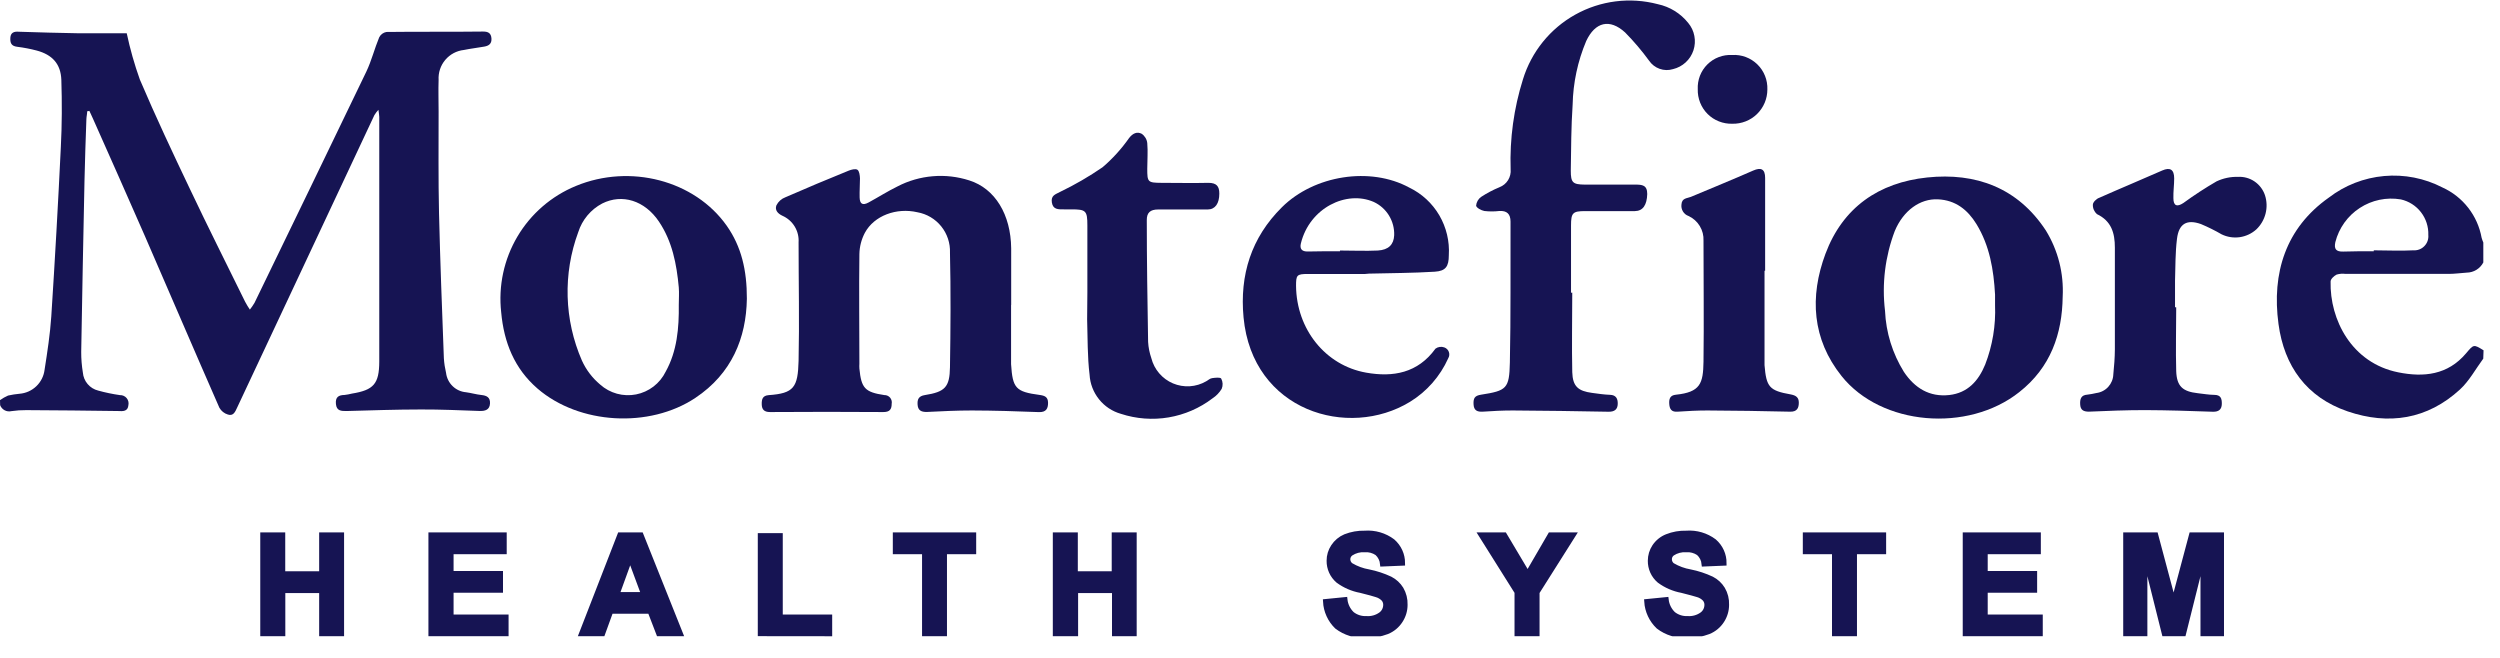
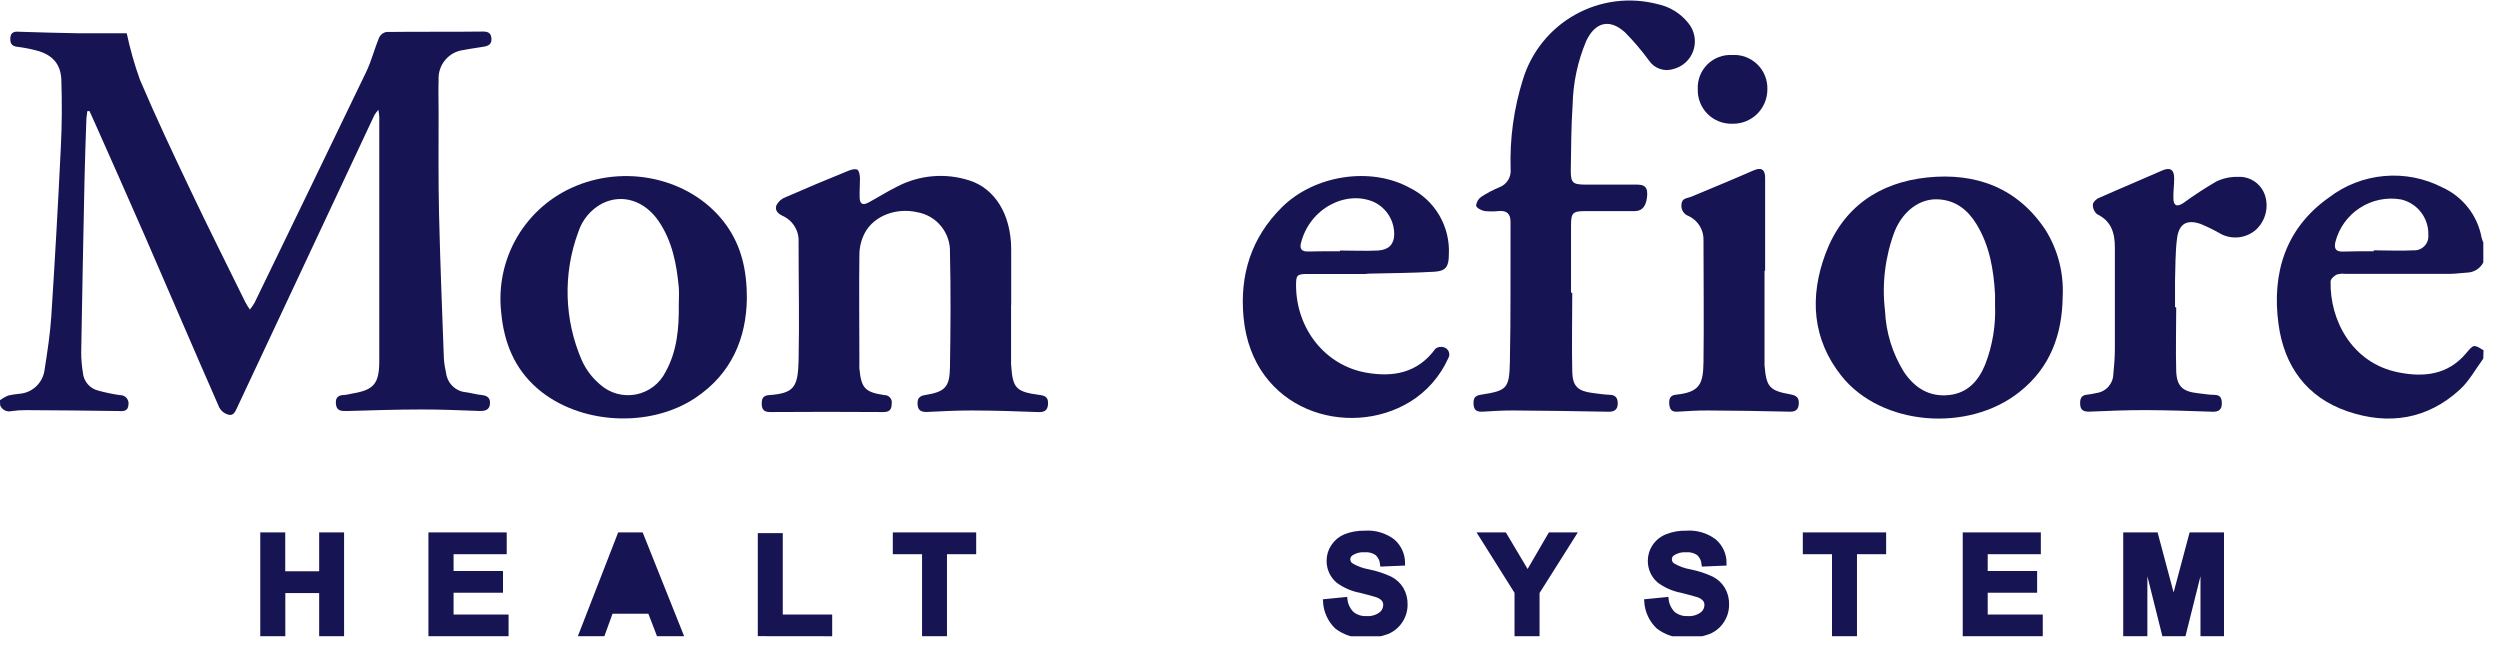
<svg xmlns="http://www.w3.org/2000/svg" width="95" height="25" viewBox="0 0 95 25" fill="none">
  <g clip-path="url(#clip0_2563_3110)">
    <path d="M9.986 24.079V20.328H10.743V21.805H12.224V20.328H12.979V24.079H12.224V22.44H10.746V24.079H9.986Z" fill="#161453" stroke="#161453" stroke-width="0.192" stroke-miterlimit="10" />
    <path d="M16.376 24.079V20.328H19.159V20.963H17.14V21.795H19.018V22.427H17.14V23.448H19.23V24.079H16.376Z" fill="#161453" stroke="#161453" stroke-width="0.192" stroke-miterlimit="10" />
-     <path d="M25.855 24.079H25.032L24.704 23.227H23.208L22.899 24.079H22.099L23.556 20.328H24.357L25.855 24.079ZM24.463 22.595L23.947 21.203L23.442 22.595H24.463Z" fill="#161453" stroke="#161453" stroke-width="0.192" stroke-miterlimit="10" />
+     <path d="M25.855 24.079H25.032L24.704 23.227H23.208L22.899 24.079H22.099L23.556 20.328H24.357L25.855 24.079ZM24.463 22.595L23.947 21.203H24.463Z" fill="#161453" stroke="#161453" stroke-width="0.192" stroke-miterlimit="10" />
    <path d="M28.892 24.078V20.356H29.649V23.449H31.527V24.081L28.892 24.078Z" fill="#161453" stroke="#161453" stroke-width="0.192" stroke-miterlimit="10" />
    <path d="M35.134 24.079V20.963H34.023V20.328H36.999V20.963H35.889V24.079H35.134Z" fill="#161453" stroke="#161453" stroke-width="0.192" stroke-miterlimit="10" />
    <path d="M0 15.206C0.096 15.137 0.199 15.078 0.307 15.031C0.45 14.999 0.595 14.976 0.741 14.963C0.981 14.944 1.206 14.844 1.38 14.677C1.554 14.511 1.665 14.29 1.694 14.051C1.801 13.367 1.903 12.704 1.949 12.025C2.088 9.878 2.209 7.73 2.312 5.582C2.356 4.734 2.358 3.884 2.331 3.036C2.31 2.427 1.985 2.079 1.396 1.921C1.153 1.857 0.905 1.809 0.655 1.778C0.428 1.751 0.382 1.632 0.393 1.434C0.405 1.235 0.539 1.19 0.716 1.206C1.48 1.229 2.244 1.254 3.011 1.265C3.615 1.265 4.222 1.265 4.816 1.265C4.942 1.861 5.109 2.448 5.314 3.022C5.91 4.422 6.558 5.798 7.213 7.173C7.895 8.613 8.613 10.037 9.316 11.469C9.37 11.571 9.43 11.669 9.495 11.765C9.56 11.682 9.62 11.596 9.673 11.505C11.095 8.577 12.511 5.648 13.923 2.717C14.12 2.302 14.232 1.846 14.409 1.42C14.436 1.367 14.474 1.321 14.521 1.285C14.569 1.25 14.624 1.226 14.682 1.215C15.908 1.199 17.133 1.215 18.357 1.199C18.541 1.199 18.659 1.251 18.675 1.457C18.691 1.662 18.575 1.741 18.402 1.771C18.143 1.817 17.884 1.846 17.627 1.899C17.351 1.929 17.099 2.064 16.92 2.276C16.741 2.488 16.651 2.761 16.667 3.038C16.653 3.437 16.667 3.836 16.667 4.232C16.667 5.525 16.654 6.819 16.683 8.107C16.726 9.93 16.799 11.779 16.867 13.616C16.879 13.804 16.908 13.991 16.951 14.174C16.974 14.364 17.062 14.54 17.2 14.674C17.337 14.807 17.516 14.889 17.706 14.905C17.904 14.931 18.097 14.99 18.293 15.01C18.488 15.031 18.634 15.095 18.62 15.334C18.607 15.573 18.438 15.623 18.227 15.617C17.486 15.591 16.742 15.557 15.999 15.56C15.055 15.56 14.114 15.594 13.17 15.619C12.968 15.619 12.79 15.619 12.765 15.352C12.74 15.086 12.867 15.013 13.097 15.008C13.191 14.997 13.283 14.979 13.375 14.956C14.195 14.823 14.409 14.589 14.412 13.743C14.412 10.641 14.412 7.54 14.412 4.442C14.412 4.374 14.396 4.303 14.38 4.173C14.322 4.235 14.271 4.302 14.227 4.374C12.487 8.078 10.748 11.783 9.011 15.489C8.936 15.653 8.866 15.819 8.661 15.753C8.523 15.712 8.407 15.619 8.336 15.493C7.383 13.322 6.451 11.143 5.505 8.968C4.855 7.478 4.191 5.992 3.531 4.506C3.488 4.408 3.443 4.312 3.397 4.214L3.313 4.23C3.313 4.328 3.286 4.426 3.283 4.524C3.256 5.301 3.227 6.079 3.211 6.856C3.165 9.028 3.123 11.202 3.086 13.376C3.085 13.638 3.107 13.9 3.149 14.158C3.162 14.319 3.225 14.472 3.33 14.594C3.434 14.717 3.575 14.804 3.731 14.842C4.004 14.918 4.281 14.975 4.561 15.015C4.609 15.013 4.656 15.022 4.699 15.042C4.742 15.061 4.781 15.09 4.811 15.126C4.842 15.162 4.864 15.205 4.876 15.251C4.888 15.296 4.889 15.344 4.88 15.391C4.859 15.639 4.677 15.63 4.486 15.619C3.325 15.602 2.162 15.591 0.998 15.585C0.809 15.583 0.621 15.596 0.434 15.623C0.347 15.644 0.256 15.633 0.177 15.591C0.098 15.549 0.036 15.479 0.005 15.396L0 15.206Z" fill="#161453" />
    <path d="M94.364 13.628C94.073 14.023 93.834 14.472 93.481 14.798C92.242 15.937 90.769 16.165 89.209 15.632C87.649 15.098 86.799 13.913 86.583 12.313C86.321 10.374 86.856 8.667 88.493 7.511C89.102 7.042 89.832 6.757 90.597 6.689C91.362 6.62 92.13 6.771 92.813 7.124C93.197 7.298 93.534 7.563 93.793 7.897C94.053 8.23 94.227 8.622 94.302 9.038C94.32 9.099 94.341 9.158 94.366 9.216V9.973C94.306 10.088 94.215 10.185 94.104 10.254C93.993 10.322 93.866 10.358 93.736 10.36C93.509 10.374 93.281 10.408 93.054 10.408C91.746 10.408 90.439 10.408 89.129 10.408C89.016 10.392 88.9 10.402 88.79 10.435C88.691 10.486 88.563 10.604 88.563 10.695C88.527 12.147 89.364 13.793 91.13 14.148C92.097 14.344 93.015 14.251 93.711 13.426C94.002 13.081 93.998 13.079 94.375 13.312L94.364 13.628ZM90.203 9.547V9.512C90.705 9.512 91.208 9.54 91.708 9.512C91.785 9.518 91.862 9.506 91.935 9.478C92.007 9.451 92.072 9.408 92.126 9.352C92.18 9.297 92.222 9.23 92.248 9.157C92.274 9.084 92.283 9.006 92.276 8.929C92.287 8.617 92.188 8.311 91.997 8.064C91.806 7.817 91.535 7.645 91.23 7.577C90.688 7.486 90.132 7.602 89.671 7.903C89.21 8.203 88.879 8.666 88.743 9.2C88.686 9.464 88.77 9.567 89.041 9.56C89.42 9.547 89.816 9.547 90.203 9.547Z" fill="#161453" />
    <path d="M38.421 11.598V13.65C38.421 13.711 38.421 13.775 38.421 13.839C38.48 14.751 38.593 14.887 39.508 15.008C39.701 15.035 39.824 15.085 39.826 15.304C39.828 15.523 39.755 15.669 39.48 15.66C38.632 15.626 37.784 15.601 36.936 15.598C36.358 15.598 35.783 15.626 35.208 15.655C34.996 15.655 34.885 15.587 34.869 15.384C34.853 15.181 34.903 15.051 35.144 15.013C35.908 14.892 36.088 14.716 36.099 13.953C36.122 12.503 36.133 11.054 36.099 9.604C36.113 9.241 35.995 8.886 35.768 8.603C35.541 8.32 35.219 8.129 34.862 8.066C34.069 7.881 33.218 8.193 32.866 8.845C32.734 9.095 32.662 9.372 32.657 9.654C32.638 11.042 32.657 12.43 32.657 13.816C32.653 13.879 32.653 13.942 32.657 14.005C32.729 14.746 32.863 14.903 33.605 15.013C33.646 15.011 33.687 15.02 33.725 15.037C33.763 15.054 33.797 15.079 33.824 15.111C33.85 15.142 33.87 15.18 33.88 15.22C33.891 15.26 33.892 15.302 33.884 15.343C33.884 15.557 33.805 15.66 33.564 15.658C32.13 15.648 30.695 15.648 29.259 15.658C29.032 15.658 28.95 15.553 28.946 15.364C28.941 15.174 28.977 15.033 29.209 15.015C30.169 14.949 30.319 14.719 30.346 13.718C30.38 12.216 30.346 10.712 30.346 9.21C30.36 8.998 30.308 8.788 30.198 8.607C30.087 8.425 29.924 8.283 29.73 8.198C29.555 8.116 29.437 7.984 29.503 7.804C29.574 7.661 29.697 7.551 29.846 7.496C30.642 7.15 31.438 6.812 32.247 6.486C32.352 6.443 32.513 6.402 32.584 6.452C32.654 6.502 32.675 6.664 32.679 6.778C32.679 7.02 32.659 7.261 32.666 7.503C32.672 7.745 32.775 7.82 33.007 7.694C33.375 7.494 33.73 7.268 34.105 7.084C34.522 6.867 34.978 6.736 35.447 6.697C35.915 6.657 36.386 6.712 36.834 6.856C37.813 7.166 38.411 8.152 38.425 9.436C38.425 10.149 38.425 10.865 38.425 11.58L38.421 11.598Z" fill="#161453" />
    <path d="M59.746 11.12C59.746 12.127 59.724 13.136 59.746 14.142C59.762 14.688 59.974 14.86 60.499 14.93C60.726 14.96 60.954 14.996 61.181 15.003C61.408 15.01 61.481 15.149 61.474 15.352C61.468 15.555 61.352 15.65 61.127 15.646C59.912 15.621 58.696 15.607 57.488 15.598C57.113 15.598 56.736 15.616 56.352 15.643C56.124 15.657 56.006 15.591 55.995 15.361C55.983 15.131 56.04 15.035 56.281 14.998C57.252 14.846 57.354 14.771 57.375 13.779C57.413 11.992 57.393 10.208 57.4 8.421C57.4 8.129 57.261 7.999 56.97 8.018C56.783 8.04 56.593 8.04 56.406 8.018C56.286 7.995 56.106 7.899 56.092 7.815C56.098 7.748 56.118 7.684 56.152 7.626C56.185 7.568 56.231 7.518 56.286 7.48C56.505 7.337 56.737 7.215 56.979 7.115C57.115 7.063 57.23 6.969 57.307 6.845C57.383 6.722 57.418 6.576 57.404 6.431C57.367 5.273 57.525 4.118 57.873 3.013C58.195 1.966 58.908 1.085 59.863 0.554C60.818 0.022 61.941 -0.119 62.998 0.159C63.453 0.256 63.862 0.508 64.153 0.873C64.272 1.015 64.352 1.185 64.386 1.367C64.421 1.548 64.409 1.736 64.351 1.912C64.293 2.088 64.191 2.246 64.055 2.371C63.919 2.496 63.753 2.584 63.573 2.627C63.407 2.678 63.229 2.674 63.065 2.615C62.902 2.557 62.761 2.448 62.664 2.304C62.387 1.925 62.083 1.567 61.754 1.233C61.167 0.697 60.617 0.834 60.276 1.559C59.953 2.325 59.778 3.145 59.76 3.977C59.703 4.813 59.703 5.654 59.69 6.484C59.69 6.94 59.764 7.01 60.221 7.015C60.863 7.015 61.502 7.015 62.141 7.015C62.402 7.015 62.595 7.031 62.595 7.373C62.582 7.785 62.436 8.018 62.125 8.022C61.495 8.022 60.867 8.022 60.237 8.022C59.762 8.022 59.699 8.088 59.699 8.571V11.124L59.746 11.12Z" fill="#161453" />
    <path d="M78.382 11.273C78.364 12.686 77.927 13.962 76.731 14.901C74.775 16.451 71.485 16.178 69.98 14.29C68.861 12.889 68.759 11.275 69.368 9.643C70.025 7.884 71.392 6.938 73.234 6.744C75.076 6.551 76.674 7.13 77.743 8.759C78.206 9.513 78.428 10.389 78.382 11.273ZM75.812 11.604C75.812 11.469 75.812 11.33 75.812 11.195C75.76 10.254 75.608 9.336 75.105 8.515C74.771 7.971 74.309 7.604 73.638 7.574C72.968 7.544 72.329 7.993 72.001 8.78C71.635 9.746 71.507 10.787 71.631 11.813C71.667 12.636 71.915 13.435 72.349 14.133C72.758 14.742 73.316 15.095 74.073 15.011C74.775 14.931 75.182 14.473 75.437 13.853C75.715 13.135 75.843 12.368 75.812 11.599V11.604Z" fill="#161453" />
    <path d="M28.381 11.354C28.357 12.838 27.811 14.196 26.422 15.121C24.675 16.284 22.01 16.131 20.428 14.768C19.548 14.009 19.148 13.011 19.045 11.865C18.934 10.864 19.15 9.855 19.662 8.989C20.174 8.124 20.954 7.449 21.883 7.067C23.945 6.213 26.394 6.853 27.613 8.574C28.17 9.364 28.384 10.262 28.381 11.354ZM25.794 11.582C25.794 11.354 25.812 11.14 25.794 10.923C25.712 10.037 25.548 9.173 25.037 8.416C24.498 7.619 23.643 7.352 22.883 7.733C22.45 7.961 22.123 8.352 21.974 8.82C21.388 10.404 21.438 12.154 22.113 13.702C22.273 14.054 22.51 14.365 22.806 14.613C22.989 14.777 23.208 14.896 23.445 14.961C23.681 15.026 23.93 15.035 24.171 14.988C24.411 14.941 24.638 14.838 24.833 14.689C25.028 14.539 25.186 14.346 25.294 14.126C25.73 13.344 25.805 12.466 25.794 11.578V11.582Z" fill="#161453" />
    <path d="M51.874 10.411C51.151 10.411 50.428 10.411 49.704 10.411C49.272 10.411 49.25 10.454 49.25 10.867C49.266 12.503 50.359 13.885 51.912 14.16C52.938 14.343 53.877 14.176 54.548 13.249C54.595 13.214 54.651 13.191 54.709 13.183C54.767 13.175 54.827 13.181 54.882 13.201C54.922 13.214 54.958 13.237 54.989 13.267C55.019 13.296 55.042 13.332 55.056 13.372C55.071 13.412 55.076 13.454 55.072 13.497C55.068 13.539 55.054 13.579 55.032 13.616C54.725 14.301 54.218 14.878 53.579 15.27C51.239 16.699 47.59 15.626 47.255 12.061C47.103 10.448 47.547 9.03 48.713 7.875C49.943 6.655 52.074 6.323 53.554 7.129C54.031 7.359 54.428 7.727 54.695 8.184C54.962 8.642 55.088 9.169 55.055 9.698C55.055 10.126 54.937 10.3 54.518 10.325C53.681 10.377 52.844 10.377 52.017 10.398L51.874 10.411ZM50.919 9.547V9.52C51.401 9.52 51.883 9.543 52.36 9.52C52.767 9.495 52.963 9.292 52.979 8.939C52.988 8.675 52.919 8.414 52.781 8.189C52.643 7.964 52.442 7.785 52.203 7.674C51.164 7.218 49.764 7.902 49.434 9.247C49.382 9.461 49.472 9.561 49.695 9.557C50.102 9.547 50.512 9.547 50.919 9.547Z" fill="#161453" />
-     <path d="M41.32 11.117C41.32 10.267 41.32 9.416 41.32 8.564C41.32 8.003 41.263 7.956 40.71 7.956C40.615 7.956 40.522 7.956 40.426 7.956C40.219 7.956 40.015 7.969 39.971 7.696C39.928 7.422 40.108 7.388 40.283 7.292C40.844 7.022 41.384 6.709 41.897 6.356C42.279 6.03 42.617 5.657 42.905 5.246C43.048 5.061 43.209 4.995 43.382 5.082C43.441 5.122 43.491 5.175 43.528 5.236C43.565 5.297 43.588 5.366 43.596 5.437C43.625 5.761 43.596 6.087 43.596 6.413C43.596 6.919 43.614 6.944 44.128 6.948C44.724 6.948 45.322 6.962 45.92 6.948C46.224 6.948 46.336 7.074 46.334 7.358C46.334 7.73 46.179 7.958 45.895 7.96C45.267 7.96 44.637 7.96 44.01 7.96C43.712 7.96 43.575 8.081 43.578 8.364C43.578 9.906 43.603 11.449 43.628 12.992C43.64 13.202 43.682 13.409 43.75 13.608C43.804 13.821 43.906 14.018 44.049 14.185C44.191 14.352 44.371 14.483 44.573 14.569C44.775 14.654 44.993 14.691 45.212 14.678C45.431 14.664 45.644 14.6 45.833 14.49C45.908 14.451 45.974 14.38 46.061 14.369C46.179 14.353 46.372 14.33 46.406 14.387C46.438 14.447 46.456 14.513 46.459 14.58C46.462 14.647 46.45 14.715 46.424 14.777C46.337 14.92 46.219 15.043 46.079 15.135C45.589 15.509 45.016 15.758 44.409 15.861C43.801 15.964 43.178 15.917 42.593 15.725C42.265 15.632 41.975 15.439 41.762 15.172C41.549 14.906 41.423 14.58 41.404 14.239C41.32 13.555 41.333 12.837 41.311 12.135C41.311 11.789 41.32 11.454 41.32 11.117Z" fill="#161453" />
    <path d="M82.696 11.68C82.696 12.487 82.673 13.296 82.696 14.103C82.717 14.682 82.942 14.878 83.515 14.942C83.724 14.964 83.931 15.003 84.14 15.005C84.39 15.005 84.433 15.144 84.429 15.352C84.424 15.559 84.311 15.653 84.088 15.646C83.231 15.616 82.371 15.587 81.511 15.584C80.8 15.584 80.088 15.612 79.376 15.643C79.16 15.643 79.058 15.571 79.047 15.37C79.035 15.169 79.074 15.012 79.322 14.996C79.436 14.982 79.549 14.962 79.661 14.935C79.835 14.913 79.996 14.83 80.114 14.7C80.232 14.57 80.301 14.402 80.306 14.226C80.338 13.914 80.363 13.597 80.365 13.282C80.365 11.99 80.365 10.698 80.365 9.408C80.365 8.85 80.231 8.398 79.683 8.136C79.633 8.092 79.593 8.037 79.566 7.975C79.539 7.913 79.526 7.846 79.529 7.778C79.529 7.683 79.667 7.55 79.772 7.516C80.566 7.163 81.364 6.833 82.164 6.479C82.464 6.347 82.619 6.441 82.619 6.778C82.619 7.031 82.582 7.282 82.589 7.532C82.589 7.822 82.726 7.874 82.967 7.715C83.373 7.419 83.794 7.144 84.229 6.892C84.483 6.772 84.762 6.713 85.043 6.721C85.266 6.708 85.487 6.77 85.672 6.895C85.857 7.021 85.996 7.204 86.068 7.416C86.142 7.642 86.15 7.884 86.092 8.114C86.034 8.344 85.912 8.554 85.741 8.717C85.564 8.877 85.344 8.979 85.109 9.013C84.873 9.046 84.633 9.008 84.42 8.904C84.167 8.757 83.905 8.627 83.635 8.514C83.099 8.325 82.796 8.499 82.726 9.071C82.66 9.599 82.667 10.137 82.651 10.666C82.651 11.001 82.651 11.35 82.651 11.673L82.696 11.68Z" fill="#161453" />
    <path d="M67.052 10.288V13.72C67.052 13.773 67.052 13.826 67.052 13.877C67.12 14.705 67.234 14.844 68.043 14.987C68.243 15.024 68.355 15.099 68.355 15.3C68.355 15.5 68.291 15.651 68.025 15.644C66.977 15.617 65.931 15.605 64.885 15.598C64.508 15.598 64.132 15.617 63.748 15.644C63.521 15.662 63.446 15.55 63.432 15.354C63.418 15.158 63.459 15.022 63.684 14.999C64.61 14.903 64.721 14.577 64.733 13.745C64.753 12.214 64.733 10.68 64.733 9.146C64.743 8.95 64.693 8.756 64.591 8.589C64.49 8.421 64.34 8.288 64.162 8.207C64.074 8.176 63.999 8.115 63.951 8.034C63.903 7.954 63.883 7.86 63.896 7.767C63.912 7.523 64.107 7.539 64.251 7.482C65.042 7.15 65.842 6.824 66.62 6.482C66.925 6.347 67.075 6.429 67.075 6.762V10.288H67.052Z" fill="#161453" />
    <path d="M65.823 2.09C65.998 2.079 66.174 2.105 66.34 2.167C66.505 2.229 66.655 2.325 66.781 2.448C66.907 2.571 67.006 2.72 67.071 2.884C67.136 3.048 67.166 3.224 67.16 3.4C67.16 3.574 67.125 3.746 67.058 3.906C66.99 4.066 66.892 4.211 66.767 4.333C66.643 4.454 66.496 4.549 66.335 4.612C66.173 4.676 66.001 4.706 65.827 4.702C65.654 4.707 65.481 4.677 65.32 4.613C65.158 4.55 65.011 4.453 64.888 4.331C64.766 4.208 64.669 4.061 64.605 3.9C64.541 3.738 64.51 3.565 64.515 3.391C64.507 3.217 64.535 3.043 64.597 2.881C64.66 2.719 64.756 2.571 64.88 2.448C65.003 2.326 65.151 2.23 65.313 2.169C65.475 2.107 65.649 2.08 65.823 2.09Z" fill="#161453" />
-     <path d="M40.103 24.079V20.328H40.861V21.805H42.341V20.328H43.098V24.079H42.352V22.44H40.872V24.079H40.103Z" fill="#161453" stroke="#161453" stroke-width="0.192" stroke-miterlimit="10" />
    <path d="M50.37 22.86L51.107 22.787C51.13 22.995 51.225 23.187 51.375 23.332C51.531 23.455 51.725 23.517 51.923 23.507C52.119 23.521 52.314 23.467 52.473 23.352C52.53 23.31 52.576 23.256 52.608 23.193C52.64 23.13 52.657 23.061 52.658 22.99C52.661 22.907 52.633 22.826 52.58 22.762C52.505 22.684 52.411 22.627 52.307 22.598C52.221 22.568 52.019 22.514 51.703 22.434C51.394 22.377 51.102 22.251 50.85 22.065C50.741 21.971 50.653 21.855 50.594 21.725C50.535 21.594 50.505 21.452 50.507 21.308C50.506 21.117 50.562 20.931 50.668 20.772C50.778 20.603 50.937 20.47 51.123 20.392C51.357 20.3 51.608 20.256 51.859 20.262C52.239 20.233 52.617 20.343 52.921 20.572C53.039 20.675 53.134 20.802 53.199 20.945C53.264 21.087 53.297 21.242 53.297 21.399L52.539 21.431C52.524 21.272 52.45 21.124 52.332 21.016C52.191 20.921 52.022 20.876 51.853 20.889C51.67 20.878 51.49 20.926 51.337 21.025C51.299 21.05 51.269 21.084 51.248 21.124C51.226 21.164 51.216 21.208 51.216 21.253C51.216 21.297 51.227 21.341 51.246 21.38C51.266 21.42 51.295 21.454 51.33 21.481C51.54 21.606 51.771 21.691 52.012 21.732C52.294 21.789 52.568 21.879 52.828 22.001C52.998 22.088 53.141 22.221 53.242 22.384C53.347 22.564 53.399 22.771 53.392 22.981C53.393 23.195 53.33 23.405 53.212 23.585C53.091 23.773 52.915 23.92 52.708 24.004C52.448 24.103 52.171 24.149 51.894 24.141C51.502 24.166 51.114 24.049 50.802 23.81C50.544 23.56 50.389 23.22 50.37 22.86Z" fill="#161453" stroke="#161453" stroke-width="0.192" stroke-miterlimit="10" />
    <path d="M57.648 24.079V22.5L56.283 20.328H57.168L58.05 21.811L58.912 20.328H59.783L58.407 22.506V24.079H57.648Z" fill="#161453" stroke="#161453" stroke-width="0.192" stroke-miterlimit="10" />
    <path d="M62.576 22.86L63.313 22.787C63.336 22.994 63.431 23.187 63.581 23.332C63.737 23.455 63.931 23.517 64.129 23.507C64.325 23.521 64.52 23.466 64.679 23.352C64.736 23.31 64.782 23.256 64.814 23.193C64.846 23.13 64.863 23.06 64.864 22.99C64.867 22.907 64.839 22.826 64.786 22.762C64.712 22.684 64.619 22.627 64.516 22.598C64.426 22.569 64.224 22.514 63.909 22.434C63.6 22.377 63.309 22.251 63.056 22.064C62.947 21.971 62.859 21.855 62.8 21.725C62.741 21.594 62.711 21.451 62.713 21.308C62.713 21.117 62.769 20.931 62.874 20.772C62.988 20.601 63.151 20.468 63.343 20.392C63.577 20.299 63.827 20.255 64.079 20.262C64.458 20.233 64.835 20.343 65.139 20.572C65.257 20.674 65.352 20.801 65.417 20.944C65.482 21.087 65.515 21.242 65.514 21.399L64.757 21.431C64.742 21.271 64.668 21.123 64.55 21.016C64.409 20.921 64.24 20.876 64.07 20.889C63.888 20.878 63.707 20.926 63.554 21.025C63.517 21.05 63.487 21.084 63.466 21.124C63.445 21.164 63.435 21.208 63.436 21.253C63.436 21.297 63.446 21.341 63.465 21.38C63.484 21.42 63.512 21.454 63.547 21.481C63.757 21.606 63.989 21.691 64.229 21.732C64.511 21.788 64.785 21.879 65.046 22.001C65.216 22.088 65.359 22.221 65.459 22.384C65.565 22.564 65.617 22.771 65.609 22.981C65.61 23.195 65.547 23.405 65.43 23.585C65.309 23.773 65.132 23.92 64.925 24.004C64.665 24.103 64.389 24.149 64.111 24.141C63.719 24.166 63.332 24.049 63.02 23.81C62.758 23.561 62.599 23.221 62.576 22.86Z" fill="#161453" stroke="#161453" stroke-width="0.192" stroke-miterlimit="10" />
    <path d="M69.712 24.079V20.963H68.603V20.328H71.577V20.963H70.469V24.079H69.712Z" fill="#161453" stroke="#161453" stroke-width="0.192" stroke-miterlimit="10" />
    <path d="M74.68 24.079V20.328H77.456V20.963H75.437V21.795H77.315V22.427H75.437V23.448H77.529V24.079H74.68Z" fill="#161453" stroke="#161453" stroke-width="0.192" stroke-miterlimit="10" />
    <path d="M80.778 24.079V20.328H81.915L82.597 22.887L83.279 20.328H84.416V24.079H83.714V21.116L82.973 24.079H82.245L81.504 21.116V24.079H80.778Z" fill="#161453" stroke="#161453" stroke-width="0.192" stroke-miterlimit="10" />
  </g>
  <defs>
    <clipPath id="clip0_2563_3110">
      <rect width="94.363" height="24.177" fill="white" />
    </clipPath>
  </defs>
</svg>